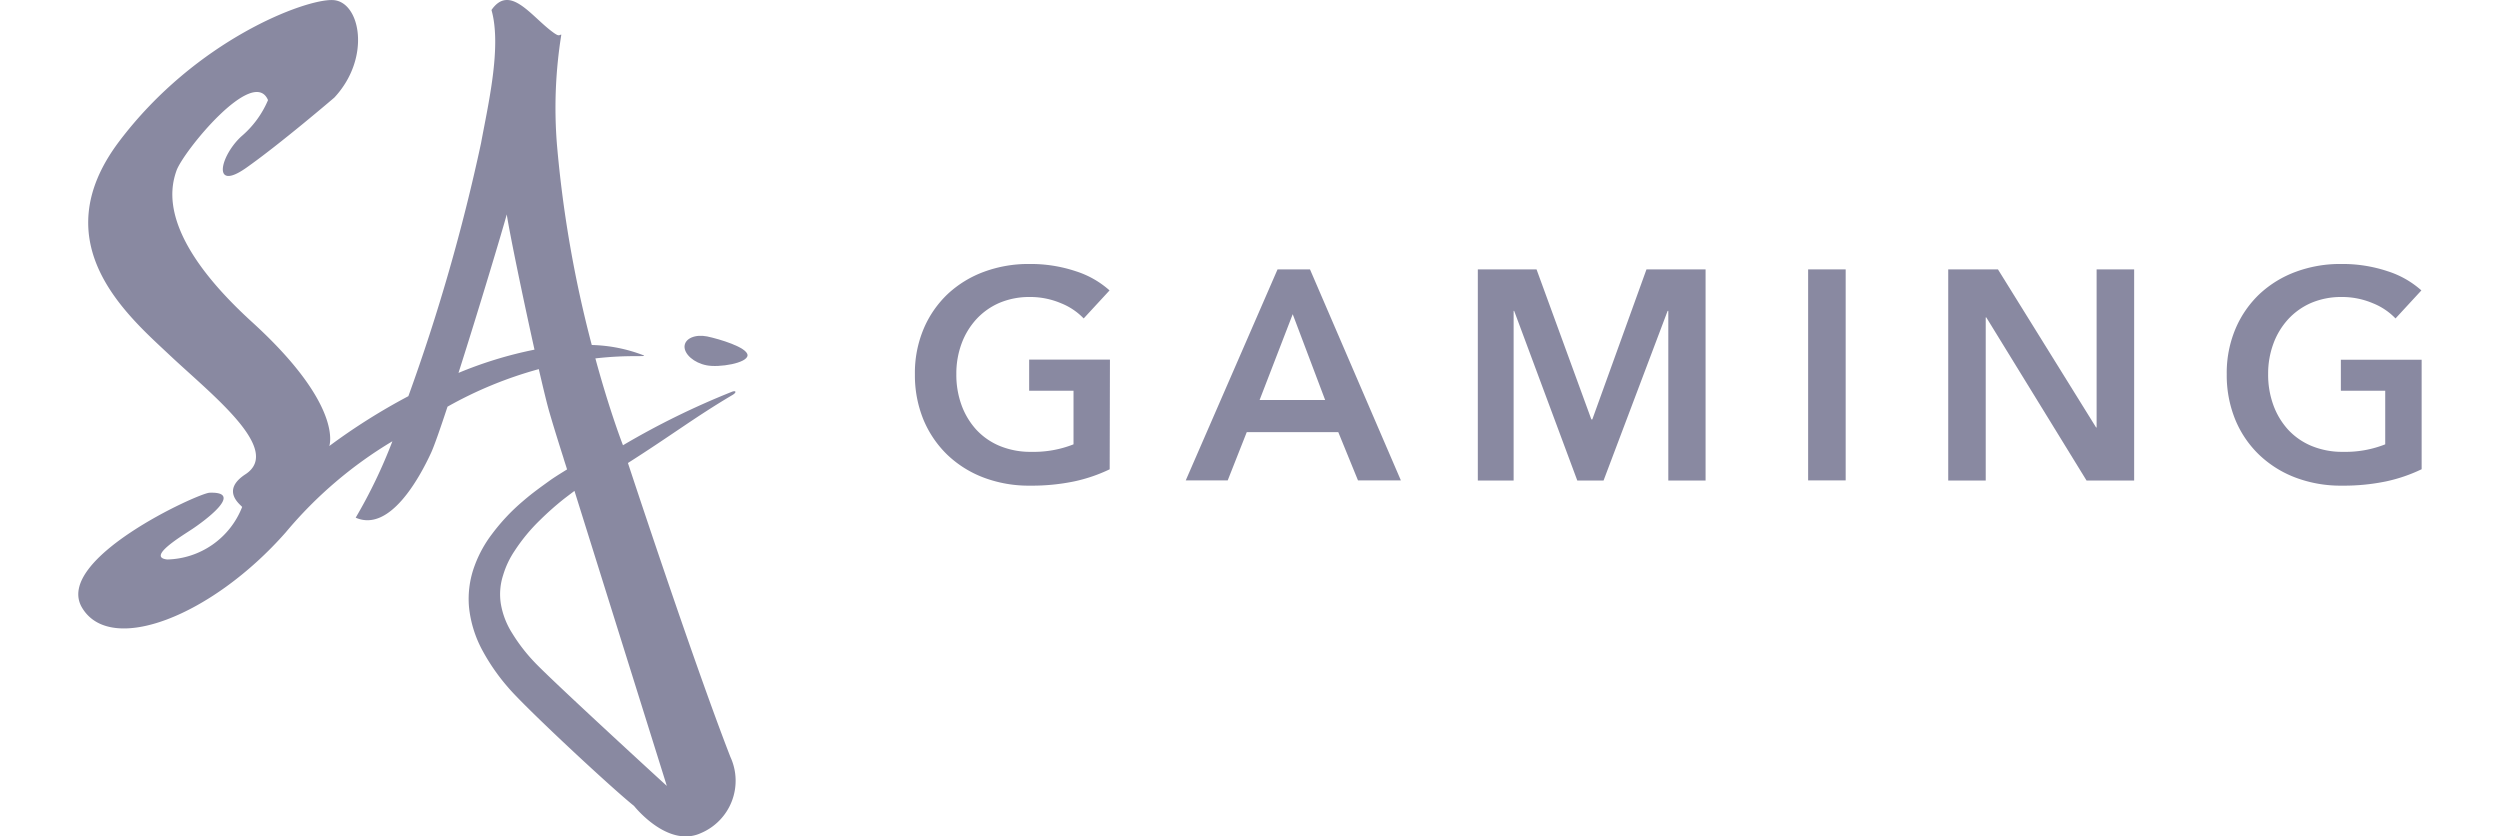
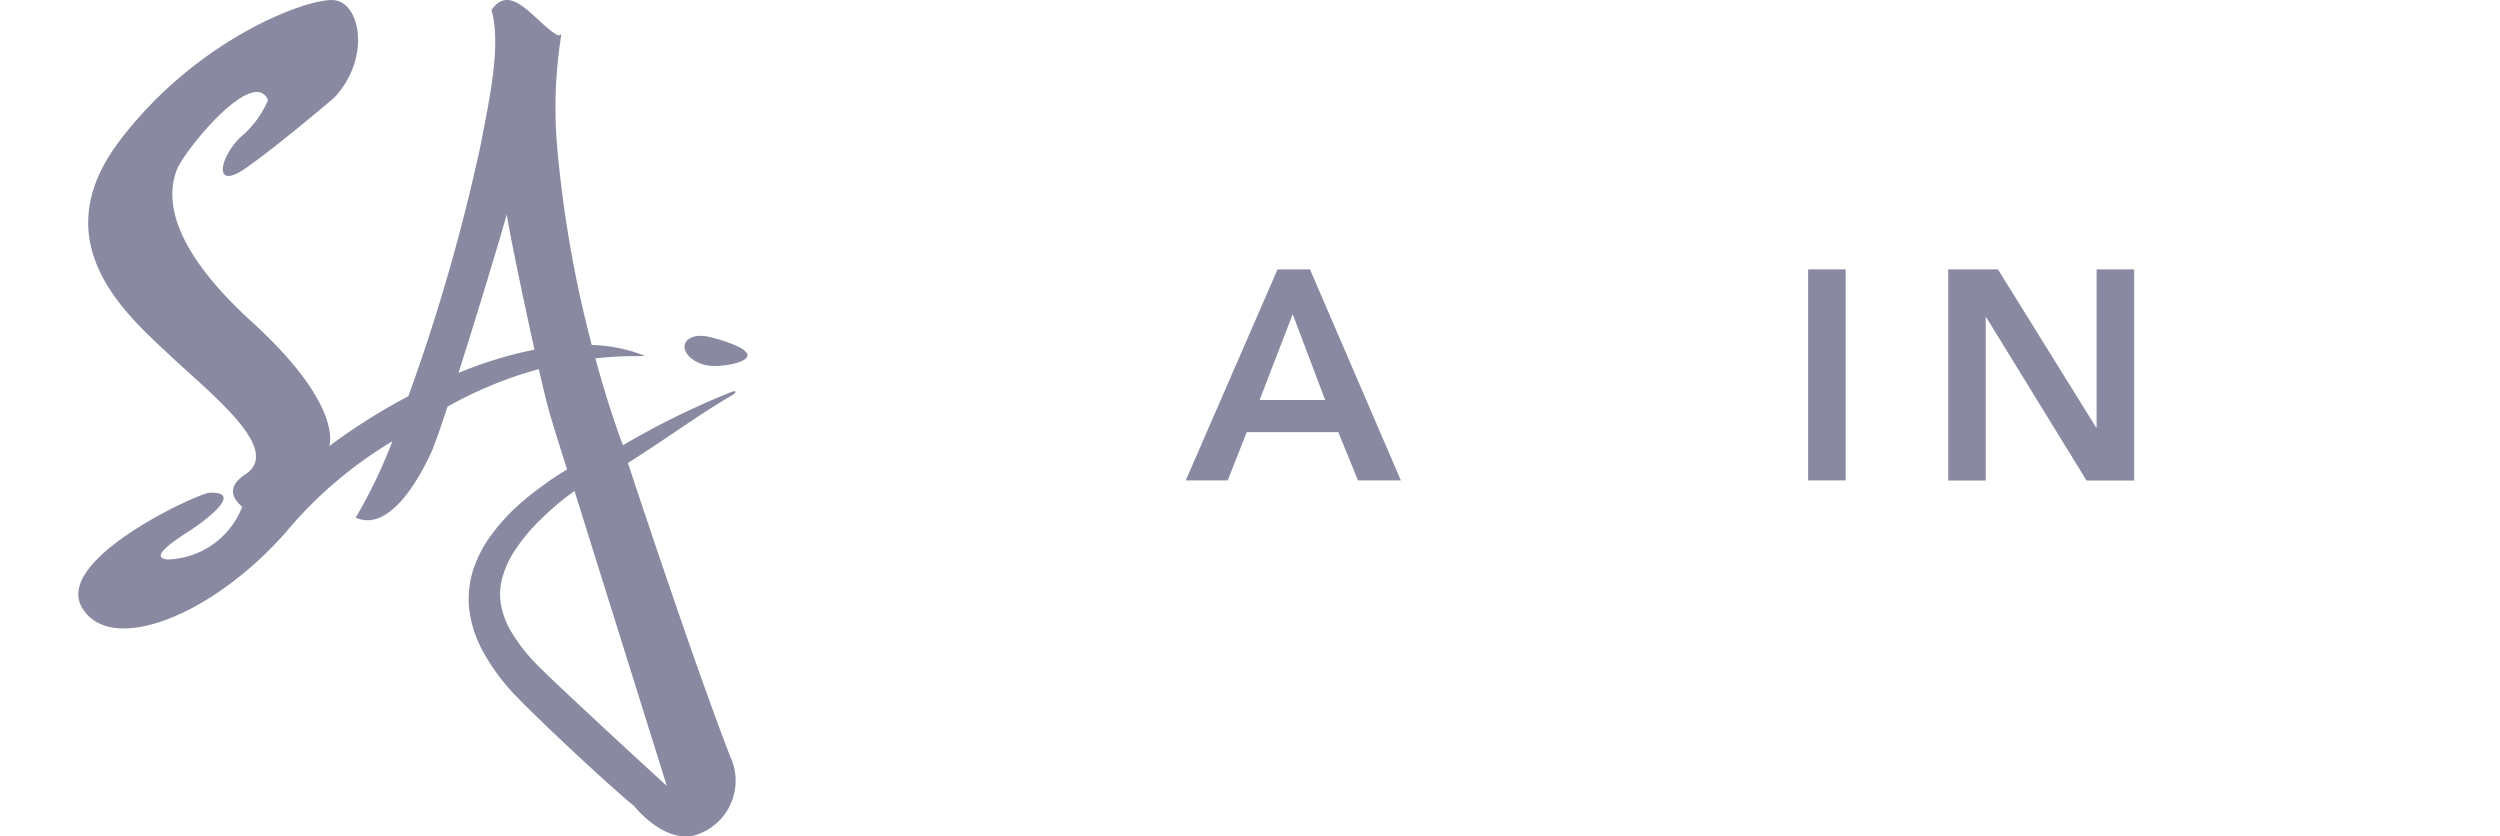
<svg xmlns="http://www.w3.org/2000/svg" width="76.254" height="25.512" viewBox="0 0 76.254 25.512">
  <defs>
    <style>.a{fill:#8989a1;}.b{fill:none;}</style>
  </defs>
  <path class="a" d="M22.314,11.954a24.08,24.08,0,0,0-3.312,1.627s-.397-1.01-.842-2.649c1.034-.119,1.619-.033,1.46-.098a4.686,4.686,0,0,0-1.57-.311A36.101,36.101,0,0,1,16.986,4.39a14.09,14.09,0,0,1,.135-3.332c-.066-.004-.049.074-.237-.061C16.213.518,15.559-.512,14.991.305c.319,1.12-.11,2.919-.319,4.064a58.887,58.887,0,0,1-2.216,7.715,18.659,18.659,0,0,0-2.412,1.521S10.501,12.38,7.676,9.812C4.859,7.24,5.182,5.78,5.382,5.208c.2-.577,2.343-3.21,2.793-2.155a2.965,2.965,0,0,1-.81,1.104c-.646.589-.912,1.701.135.969,1.043-.732,2.699-2.151,2.699-2.151,1.137-1.223.785-2.936-.045-2.973C9.324-.038,5.979,1.205,3.632,4.317,1.285,7.432,3.91,9.64,5.19,10.846c1.28,1.202,3.435,2.874,2.298,3.619-.765.499-.151.928-.102.998A2.515,2.515,0,0,1,5.1,17.065c-.642-.07.466-.728.769-.932.302-.2,1.619-1.145.523-1.104-.327.008-4.755,2.024-3.893,3.5.867,1.476,3.966.266,6.219-2.294a12.773,12.773,0,0,1,3.251-2.776,15.512,15.512,0,0,1-1.12,2.331c1.034.454,1.938-1.198,2.298-1.975.094-.204.278-.728.503-1.411a12.249,12.249,0,0,1,2.784-1.145c.143.617.262,1.108.327,1.325.11.38.253.842.425,1.382.033.115.074.229.11.352-.143.09-.307.188-.487.311-.254.184-.548.388-.855.654a6.074,6.074,0,0,0-.953,1.014,3.669,3.669,0,0,0-.519.945,2.901,2.901,0,0,0-.176,1.28,3.534,3.534,0,0,0,.413,1.325A6.195,6.195,0,0,0,15.49,20.958c.507.605,3.177,3.091,3.848,3.623,0,0,1.022,1.296,2.04.83a1.733,1.733,0,0,0,.899-2.326c-1.153-2.969-3.124-8.963-3.124-8.963,1.308-.83,2.065-1.411,3.193-2.077C22.477,11.967,22.453,11.897,22.314,11.954Zm-8.329-.581c.613-1.922,1.333-4.322,1.472-4.833.102.654.507,2.596.846,4.125A12.325,12.325,0,0,0,13.985,11.374Zm6.354,12.598c-.008-.004-3.492-3.197-4.032-3.77A5.256,5.256,0,0,1,15.62,19.31a2.419,2.419,0,0,1-.344-.895,1.886,1.886,0,0,1,.07-.871,2.713,2.713,0,0,1,.352-.744,5.436,5.436,0,0,1,.769-.932,9.077,9.077,0,0,1,.748-.662q.16-.122.307-.233Z" />
  <path class="a" d="M21.57,10.262c-.368-.073-.679.061-.691.303-.008.241.29.503.671.577.38.078,1.251-.065,1.251-.307C22.796,10.593,21.933,10.339,21.57,10.262Z" />
-   <path class="a" d="M31.391,11.918h1.353v1.635a3.297,3.297,0,0,1-1.28.229,2.456,2.456,0,0,1-.961-.176,2.038,2.038,0,0,1-.72-.495,2.257,2.257,0,0,1-.454-.752,2.701,2.701,0,0,1-.159-.949,2.635,2.635,0,0,1,.159-.928,2.252,2.252,0,0,1,.45-.744,2.074,2.074,0,0,1,.703-.499,2.327,2.327,0,0,1,.924-.18,2.399,2.399,0,0,1,.961.192,1.962,1.962,0,0,1,.687.462l.789-.855a2.828,2.828,0,0,0-1.03-.585,4.332,4.332,0,0,0-1.415-.221,3.907,3.907,0,0,0-1.382.237,3.289,3.289,0,0,0-1.104.674,3.156,3.156,0,0,0-.736,1.059,3.46,3.46,0,0,0-.27,1.394,3.579,3.579,0,0,0,.258,1.378,3.2,3.2,0,0,0,.724,1.071,3.281,3.281,0,0,0,1.108.699,3.888,3.888,0,0,0,1.427.249,6.341,6.341,0,0,0,1.349-.131,4.826,4.826,0,0,0,1.075-.368l.008-3.345H31.391Z" />
-   <polygon class="a" points="48.568 12.793 48.539 12.793 46.867 8.217 45.076 8.217 45.076 14.657 46.168 14.657 46.168 9.481 46.184 9.481 48.11 14.657 48.911 14.657 50.866 9.481 50.886 9.481 50.886 14.657 52.023 14.657 52.023 8.217 50.22 8.217 48.568 12.793" />
  <polygon class="a" points="63.95 13.038 63.934 13.038 60.941 8.217 59.424 8.217 59.424 14.657 60.568 14.657 60.568 9.681 60.585 9.681 63.643 14.657 65.095 14.657 65.095 8.217 63.95 8.217 63.95 13.038" />
  <path class="a" d="M38.967,8.217,36.167,14.653h1.28l.581-1.472H40.82l.601,1.472h1.308L39.957,8.217ZM38.42,12.2l1.01-2.617L40.419,12.2Z" />
-   <path class="a" d="M71.4,10.973v.945h1.353v1.635a3.297,3.297,0,0,1-1.28.229,2.45,2.45,0,0,1-.957-.176,2.039,2.039,0,0,1-.72-.495,2.254,2.254,0,0,1-.454-.752,2.701,2.701,0,0,1-.16-.949,2.635,2.635,0,0,1,.16-.928,2.25,2.25,0,0,1,.45-.744,2.075,2.075,0,0,1,.703-.499,2.328,2.328,0,0,1,.924-.18,2.399,2.399,0,0,1,.961.192,1.961,1.961,0,0,1,.687.462l.789-.855a2.828,2.828,0,0,0-1.03-.585,4.332,4.332,0,0,0-1.415-.221,3.89,3.89,0,0,0-1.382.237,3.288,3.288,0,0,0-1.104.674,3.155,3.155,0,0,0-.736,1.059,3.461,3.461,0,0,0-.27,1.394,3.581,3.581,0,0,0,.258,1.378,3.142,3.142,0,0,0,.724,1.071,3.28,3.28,0,0,0,1.108.699,3.888,3.888,0,0,0,1.427.249,6.341,6.341,0,0,0,1.349-.131,4.825,4.825,0,0,0,1.075-.368h.004V10.973Z" />
  <rect class="a" x="55.151" y="8.217" width="1.145" height="6.436" />
  <path class="b" d="M0,0H76.254V25.512H0Z" />
</svg>